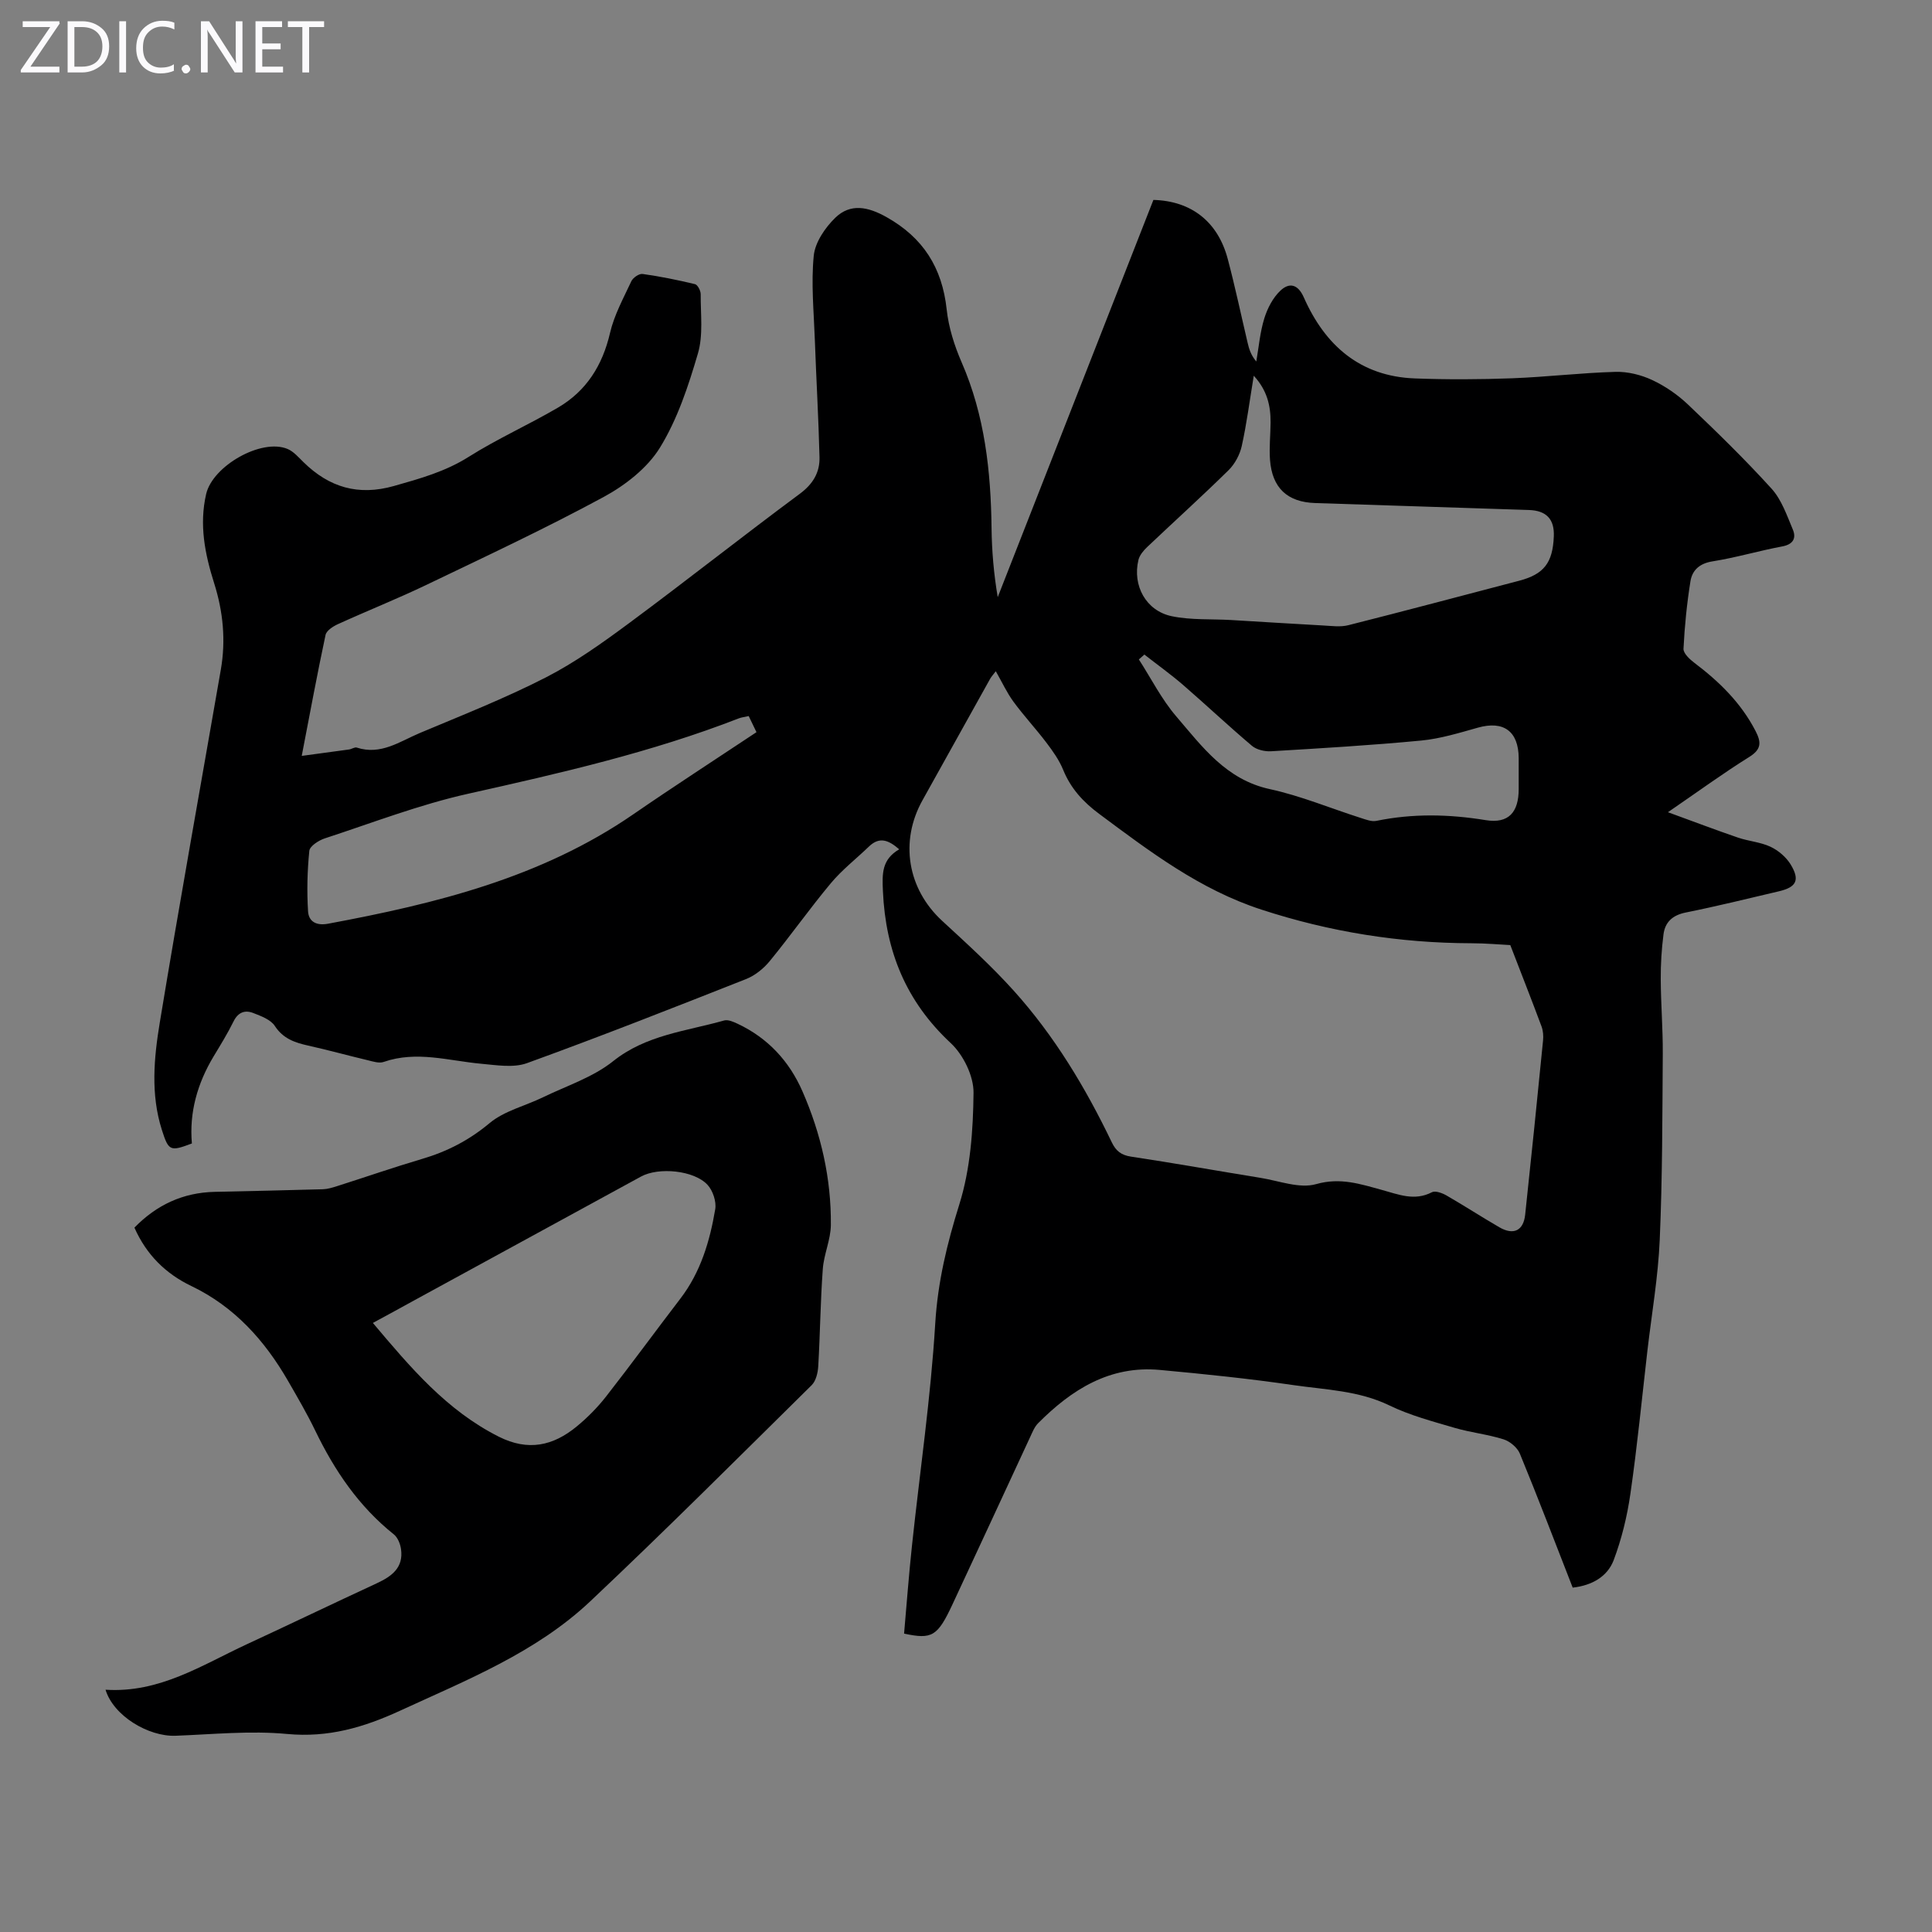
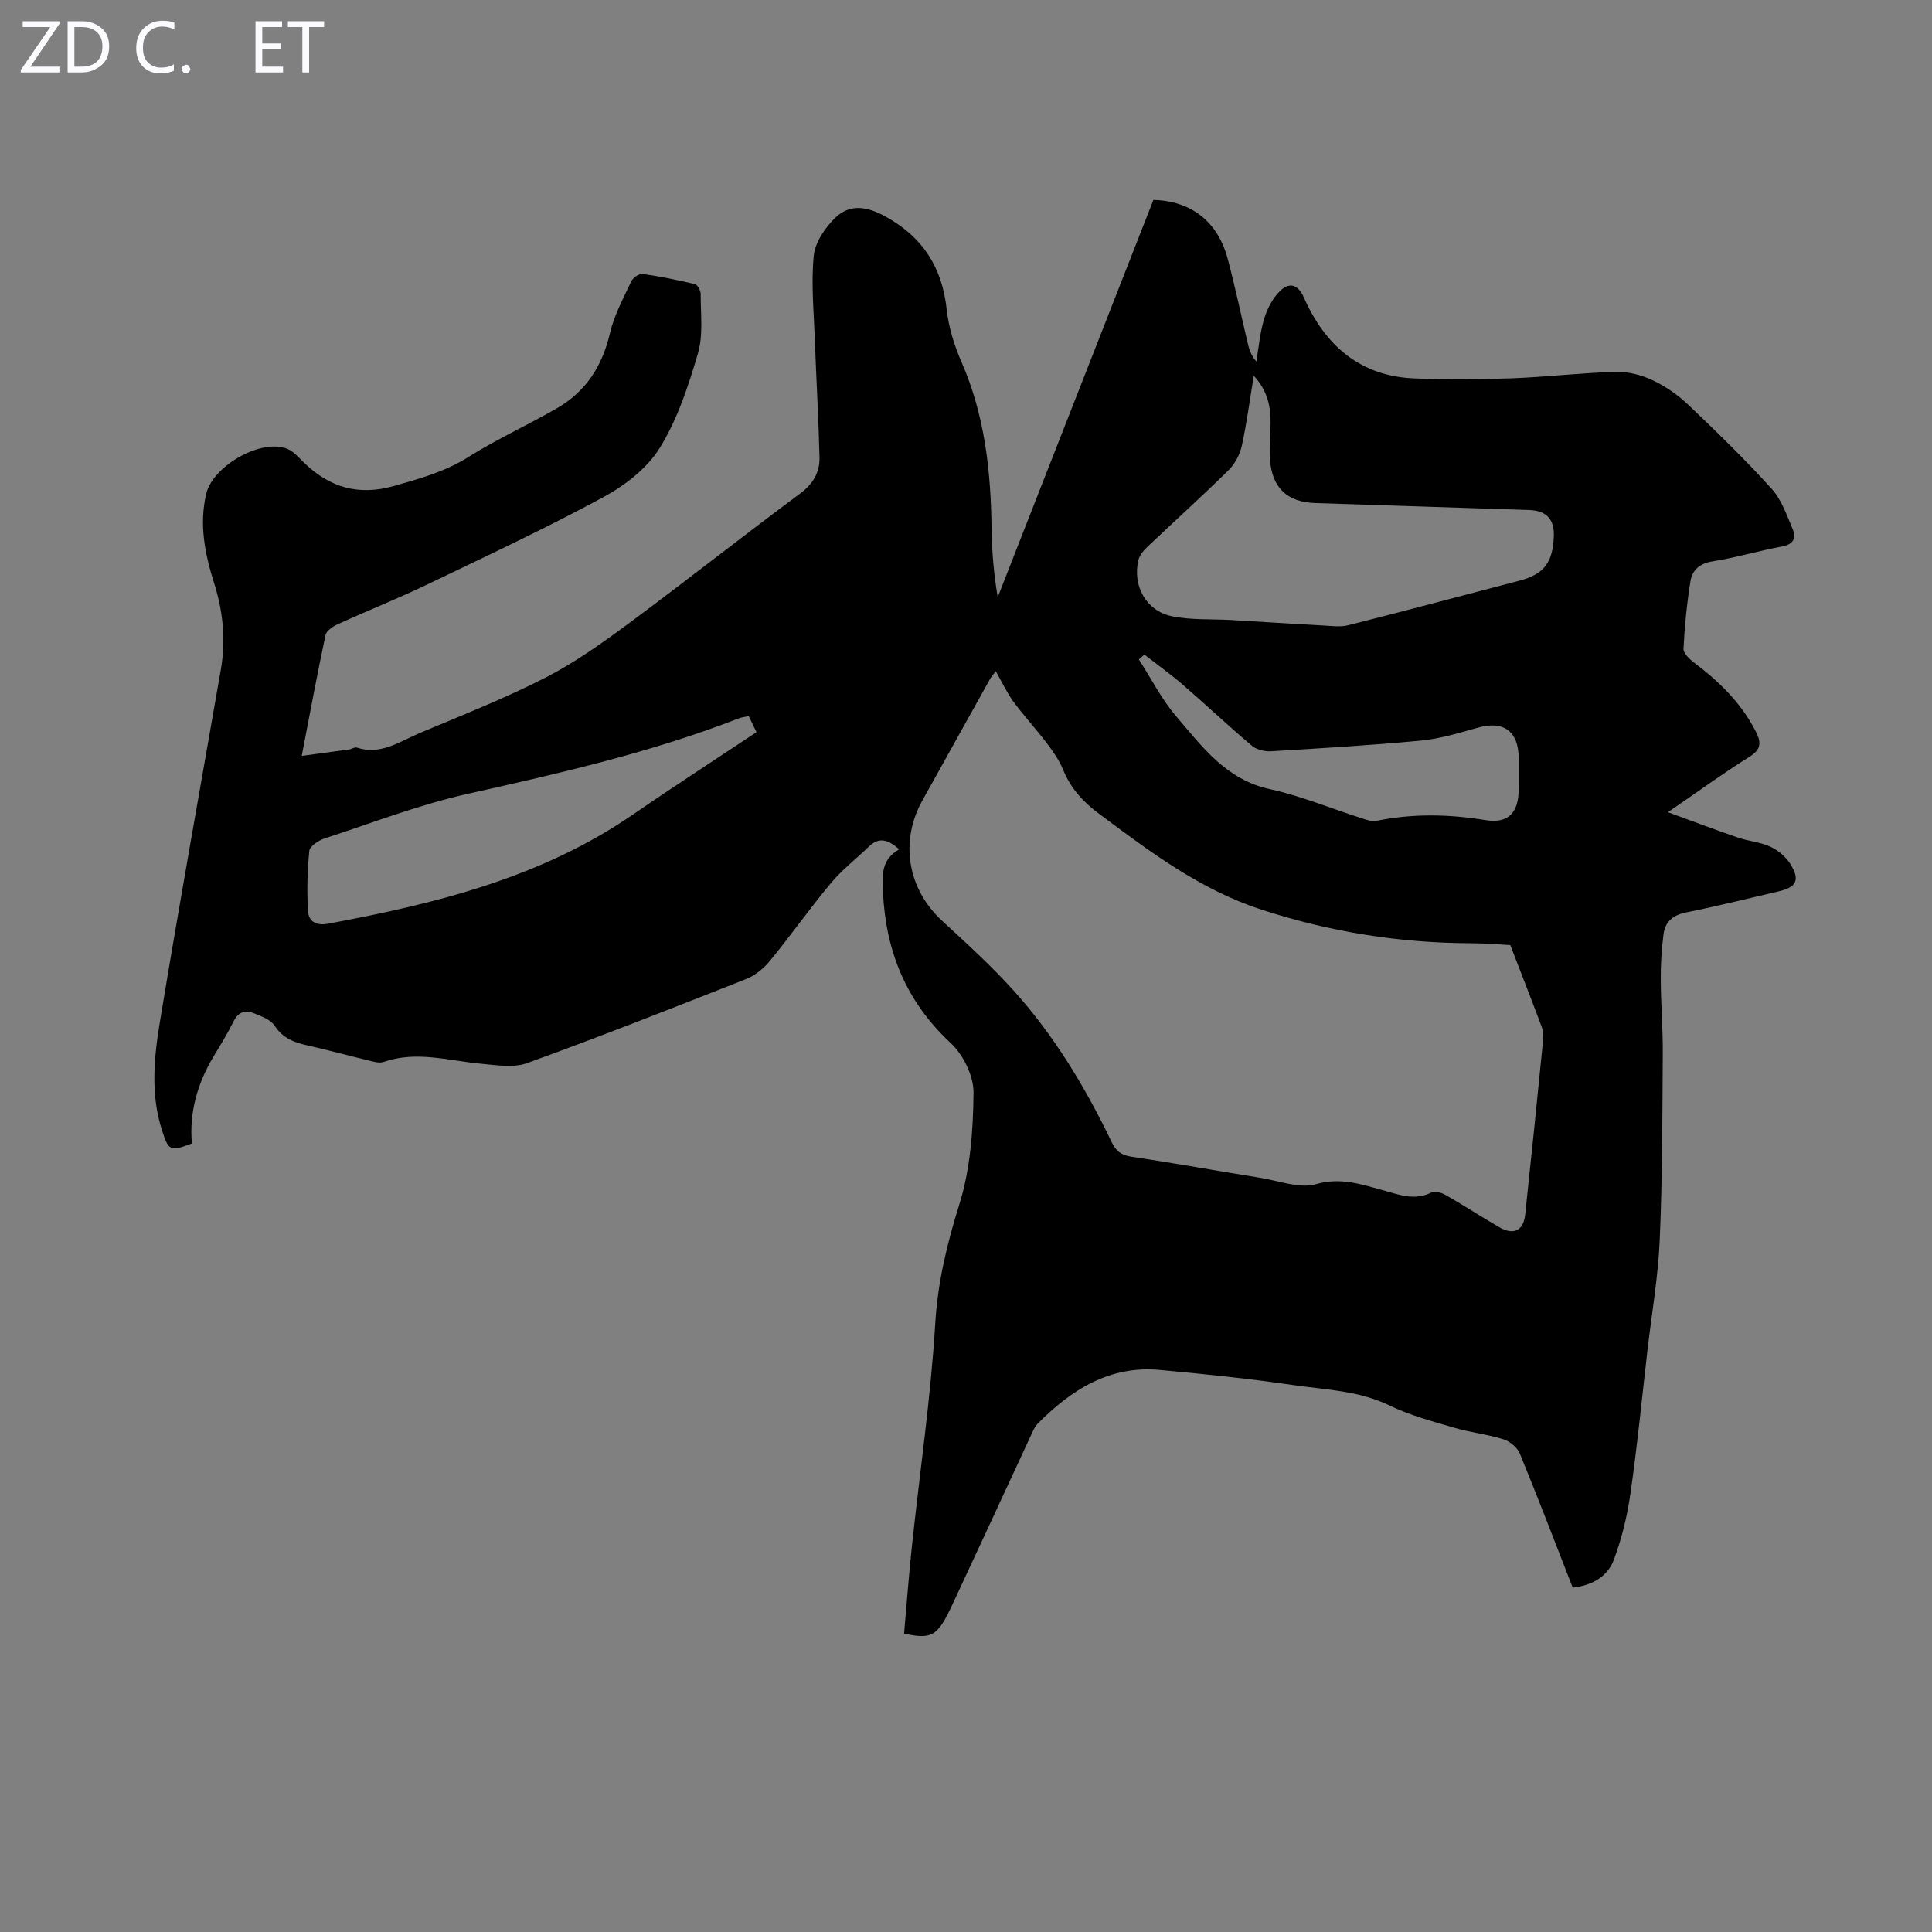
<svg xmlns="http://www.w3.org/2000/svg" enable-background="new 0 0 400 400" viewBox="0 0 400 400">
  <rect x="0" y="0" width="400" height="400" fill="#808080" stroke="none" />
  <g fill="#fbfafc">
    <path d="m12.4 4.8-6.1 9h6v1.2h-8v-.5l6.1-8.9h-5.7v-1.2h7.6v.4z" />
    <path d="m14 15v-10.6h3c1.6 0 2.9.5 4 1.4s1.6 2.2 1.6 3.8-.5 3-1.6 3.9-2.4 1.5-4 1.5zm1.4-9.4v8.2h1.6c1.3 0 2.4-.4 3.1-1.1s1.1-1.8 1.1-3.1-.4-2.3-1.2-3-1.8-1-3.1-1z" />
-     <path d="m26.1 4.4v10.6h-1.4v-10.6z" />
    <path d="m36.1 14.6c-.8.4-1.8.6-2.9.6-1.5 0-2.7-.5-3.6-1.4s-1.4-2.2-1.4-3.8c0-1.7.5-3.1 1.5-4.1s2.3-1.6 3.9-1.6c1 0 1.8.1 2.5.4v1.4c-.8-.4-1.6-.6-2.5-.6-1.2 0-2.1.4-2.9 1.2s-1.1 1.8-1.1 3.2c0 1.3.3 2.3 1 3s1.6 1.1 2.7 1.1c1 0 2-.2 2.7-.7v1.3z" />
    <path d="m37.6 14.3c0-.2.1-.5.3-.6s.4-.3.6-.3c.3 0 .5.1.6.3s.3.4.3.6-.1.4-.3.6-.4.3-.6.3c-.3 0-.5-.1-.6-.3s-.3-.4-.3-.6z" />
-     <path d="m50.2 15h-1.6l-5.3-8.2c-.2-.2-.3-.5-.4-.7 0 .2.1.7.1 1.5v7.4h-1.4v-10.6h1.7l5.2 8.1c.2.4.4.6.4.7 0-.3-.1-.8-.1-1.5v-7.3h1.4z" />
    <path d="m58.6 15h-5.7v-10.6h5.5v1.2h-4.1v3.4h3.8v1.2h-3.8v3.6h4.3z" />
    <path d="m67.1 5.6h-3.1v9.4h-1.4v-9.4h-3v-1.2h7.5z" />
  </g>
  <path d="m325.61 328.7c-3.69-9.45-7.19-18.63-10.93-27.72-.52-1.27-2.05-2.56-3.38-2.98-3.29-1.04-6.79-1.4-10.11-2.37-4.58-1.35-9.27-2.58-13.53-4.65-6.35-3.08-13.2-3.24-19.89-4.21-9.17-1.34-18.4-2.29-27.63-3.14-10.35-.96-18.26 4.05-25.2 11.02-.76.76-1.19 1.87-1.66 2.88-5.37 11.55-10.69 23.12-16.09 34.66-3.09 6.61-4.22 7.27-10.01 6.03.53-6.02.98-12.11 1.63-18.17 1.63-15.34 3.89-30.63 4.82-46.01.52-8.62 2.44-16.54 4.99-24.69 2.29-7.32 2.86-15.36 2.94-23.09.04-3.48-2.12-7.88-4.73-10.31-9.24-8.61-13.47-18.98-14.03-31.42-.17-3.67-.25-6.57 3.37-8.69-2.21-1.93-4.09-2.67-6.27-.57-2.63 2.54-5.57 4.81-7.89 7.6-4.37 5.23-8.31 10.83-12.64 16.11-1.27 1.55-3.05 2.99-4.89 3.72-15.07 5.95-30.15 11.89-45.37 17.41-2.81 1.02-6.32.41-9.47.13-6.73-.61-13.39-2.75-20.2-.38-.94.33-2.2-.08-3.26-.34-4.13-.98-8.23-2.12-12.37-3.04-2.78-.62-5.19-1.43-6.92-4.08-.86-1.31-2.83-2.03-4.44-2.66-1.72-.68-3.15-.18-4.09 1.72-1.23 2.5-2.71 4.89-4.15 7.28-3.36 5.6-5.05 11.63-4.48 18-4.5 1.7-4.82 1.57-6.21-2.79-2.36-7.38-1.65-14.92-.43-22.29 4.02-24.37 8.4-48.69 12.63-73.02 1.06-6.07.47-12.04-1.38-17.88-1.91-6.04-3.13-12.1-1.66-18.47 1.34-5.83 11.46-11.6 16.85-9.34 1.27.53 2.29 1.75 3.32 2.75 5.31 5.2 11.32 7.01 18.71 4.92 5.39-1.53 10.62-2.97 15.47-6.03 5.94-3.75 12.41-6.64 18.48-10.19 5.9-3.45 9.23-8.75 10.79-15.47.86-3.71 2.78-7.2 4.41-10.7.34-.74 1.61-1.61 2.33-1.51 3.65.51 7.27 1.25 10.85 2.11.55.13 1.19 1.37 1.18 2.08-.03 4.11.55 8.44-.57 12.26-1.97 6.72-4.23 13.6-7.86 19.5-2.61 4.24-7.2 7.81-11.69 10.24-11.97 6.48-24.32 12.26-36.6 18.15-6.04 2.9-12.28 5.38-18.38 8.16-1.02.46-2.38 1.34-2.57 2.24-1.7 7.96-3.18 15.96-4.93 25.04 3.7-.5 6.75-.9 9.8-1.33.55-.08 1.16-.53 1.6-.39 4.97 1.63 8.9-1.27 13.03-3.01 8.75-3.68 17.62-7.17 26.06-11.49 6.1-3.12 11.78-7.19 17.32-11.29 11.87-8.79 23.45-17.96 35.32-26.76 2.73-2.03 4.14-4.41 4.07-7.55-.2-8.14-.68-16.28-.97-24.42-.21-5.78-.79-11.62-.22-17.33.28-2.77 2.35-5.79 4.45-7.84 3.14-3.05 6.78-2.29 10.58-.16 7.63 4.27 11.56 10.51 12.49 19.14.4 3.72 1.59 7.48 3.09 10.93 4.8 11 6.06 22.56 6.2 34.37.06 4.69.45 9.38 1.28 14.26 10.75-27.44 21.5-54.87 32.23-82.24 7.86.21 13.35 4.52 15.39 12.22 1.52 5.72 2.74 11.52 4.1 17.29.3 1.29.66 2.57 1.81 3.95.52-2.99.77-6.06 1.66-8.93.65-2.1 1.79-4.31 3.37-5.78 1.75-1.63 3.55-1.41 4.81 1.43 4.4 9.95 11.66 16.36 23 16.78 6.7.25 13.42.22 20.12-.03 7.15-.27 14.27-1.13 21.42-1.33 2.54-.07 5.3.62 7.61 1.7 2.69 1.26 5.27 3.04 7.43 5.1 5.92 5.63 11.78 11.34 17.26 17.38 2.07 2.28 3.17 5.52 4.4 8.45.75 1.78.11 3.08-2.18 3.51-4.83.9-9.57 2.32-14.42 3.09-2.69.42-4.22 1.82-4.59 4.12-.74 4.62-1.21 9.3-1.44 13.97-.05.95 1.28 2.19 2.25 2.92 5.15 3.89 9.65 8.28 12.66 14.1 1.22 2.36 1.25 3.8-1.31 5.4-5.39 3.36-10.53 7.12-16.82 11.43 5.41 1.97 9.92 3.69 14.48 5.25 2.21.76 4.66.92 6.75 1.9 1.62.76 3.23 2.13 4.16 3.64 1.99 3.26 1.22 4.74-2.44 5.59-6.42 1.51-12.82 3.09-19.28 4.39-2.71.55-4.26 1.97-4.59 4.51-.4 3.08-.59 6.2-.57 9.3.02 5.12.45 10.25.42 15.37-.09 12.86-.07 25.73-.63 38.58-.33 7.67-1.66 15.3-2.55 22.94-1.14 9.88-2.1 19.78-3.52 29.62-.67 4.69-1.82 9.4-3.49 13.83-1.29 3.3-4.4 5.17-8.46 5.62zm-119.44-189.73c-.52.69-.89 1.08-1.15 1.53-4.68 8.39-9.35 16.8-14.03 25.19-4.76 8.53-3.09 18.34 4.04 24.93 5.09 4.69 10.24 9.37 14.86 14.5 8.43 9.36 14.87 20.09 20.31 31.42.85 1.76 1.94 2.62 3.98 2.93 8.95 1.34 17.86 2.95 26.79 4.39 3.85.62 8.08 2.28 11.52 1.3 5.02-1.43 9.17-.01 13.61 1.2 3.41.92 6.73 2.37 10.36.48.71-.37 2.16.17 3.04.68 3.68 2.12 7.24 4.44 10.92 6.57 2.93 1.7 4.99.73 5.35-2.6 1.29-12.01 2.51-24.02 3.7-36.04.1-.96.02-2.04-.31-2.93-2.03-5.46-4.17-10.88-6.47-16.85-2.08-.1-5.07-.38-8.06-.38-14.86-.04-29.3-2.34-43.48-6.97-12.74-4.15-23.07-12-33.57-19.81-3.34-2.48-5.9-5.28-7.47-9.14-.82-2.01-2.14-3.87-3.47-5.62-2.19-2.89-4.68-5.56-6.82-8.48-1.36-1.86-2.34-4-3.65-6.3zm53.41-61.18c-.86 5.18-1.46 9.92-2.49 14.56-.4 1.8-1.43 3.72-2.74 5.01-5.5 5.41-11.24 10.59-16.84 15.9-.77.73-1.57 1.69-1.81 2.67-1.27 5.31 1.56 10.53 6.9 11.65 3.99.83 8.21.55 12.32.79 6.34.37 12.69.79 19.03 1.13 1.74.09 3.57.36 5.21-.06 11.81-2.98 23.57-6.12 35.35-9.2 5.13-1.34 6.97-3.7 7.19-9.18.15-3.57-1.53-5.35-5.15-5.47-14.75-.48-29.5-.96-44.26-1.44-5.75-.19-8.91-3.11-9.35-8.95-.19-2.55.1-5.14.12-7.71.02-3.42-.66-6.62-3.48-9.7zm-104.57 70.46c-.94.22-1.51.27-2.02.47-18.18 7.07-37.1 11.38-56.08 15.62-10.08 2.25-19.82 6.02-29.67 9.24-1.26.41-3.1 1.6-3.2 2.58-.42 4.15-.52 8.37-.26 12.53.13 2.08 1.67 3.01 4.12 2.56 22.3-4.15 44.13-9.51 63.22-22.66 8.36-5.76 16.9-11.28 25.5-17-.58-1.19-1.05-2.17-1.61-3.34zm81.92-12.73c-.38.34-.76.68-1.14 1.01 2.55 3.95 4.7 8.25 7.74 11.79 5.38 6.28 10.33 13.1 19.38 15.06 6.41 1.39 12.55 3.97 18.83 5.97 1.05.33 2.24.81 3.23.6 7.55-1.55 15.01-1.39 22.62-.15 4.78.78 6.84-1.66 6.84-6.45 0-2.13.01-4.25 0-6.38-.03-5.59-3.14-7.82-8.47-6.31-3.85 1.08-7.74 2.28-11.69 2.66-10.35.99-20.73 1.6-31.1 2.22-1.31.08-3-.31-3.96-1.12-4.86-4.11-9.5-8.48-14.31-12.65-2.56-2.2-5.31-4.17-7.97-6.25z" fill="#000001" />
-   <path d="m21.85 349.84c11.18.72 19.95-5.1 29.22-9.4 9.02-4.18 17.98-8.49 27-12.67 3.06-1.42 5.49-3.22 4.96-7.02-.15-1.09-.68-2.43-1.5-3.08-7.25-5.79-12.27-13.21-16.26-21.47-1.7-3.52-3.68-6.9-5.63-10.29-4.85-8.4-11.1-15.37-20.02-19.65-5.32-2.55-9.3-6.47-11.79-12.09 4.56-4.69 10.03-7.26 16.61-7.41 7.47-.17 14.94-.32 22.41-.54.98-.03 1.98-.34 2.93-.64 5.85-1.86 11.66-3.88 17.55-5.62 5.21-1.53 9.77-3.87 14.02-7.42 3.05-2.55 7.36-3.56 11.07-5.36 4.9-2.38 10.33-4.13 14.49-7.45 6.88-5.5 15.15-6.22 23.01-8.45.82-.23 1.95.28 2.82.69 6.24 2.94 10.67 7.73 13.4 13.98 3.85 8.8 5.97 18.06 5.88 27.68-.03 3.04-1.45 6.05-1.67 9.12-.49 6.69-.55 13.41-.94 20.11-.08 1.35-.47 3.04-1.36 3.92-15.2 15-30.31 30.11-45.85 44.76-11.25 10.6-25.51 16.26-39.34 22.63-7.55 3.48-14.91 5.63-23.42 4.83-7.63-.72-15.41.08-23.11.37-5.61.2-12.84-4.12-14.48-9.53zm55.35-75.94c7.82 9.27 15.27 18.11 26.07 23.55 6.08 3.06 11.24 1.9 16.1-2.09 2.23-1.83 4.31-3.93 6.09-6.2 5.23-6.69 10.24-13.55 15.4-20.29 4.2-5.48 6.1-11.88 7.22-18.51.27-1.58-.49-3.86-1.6-5.06-2.8-3.02-10.12-3.69-13.74-1.72-15.68 8.56-31.36 17.12-47.04 25.68-2.62 1.45-5.26 2.88-8.5 4.64z" fill="#000001" />
</svg>